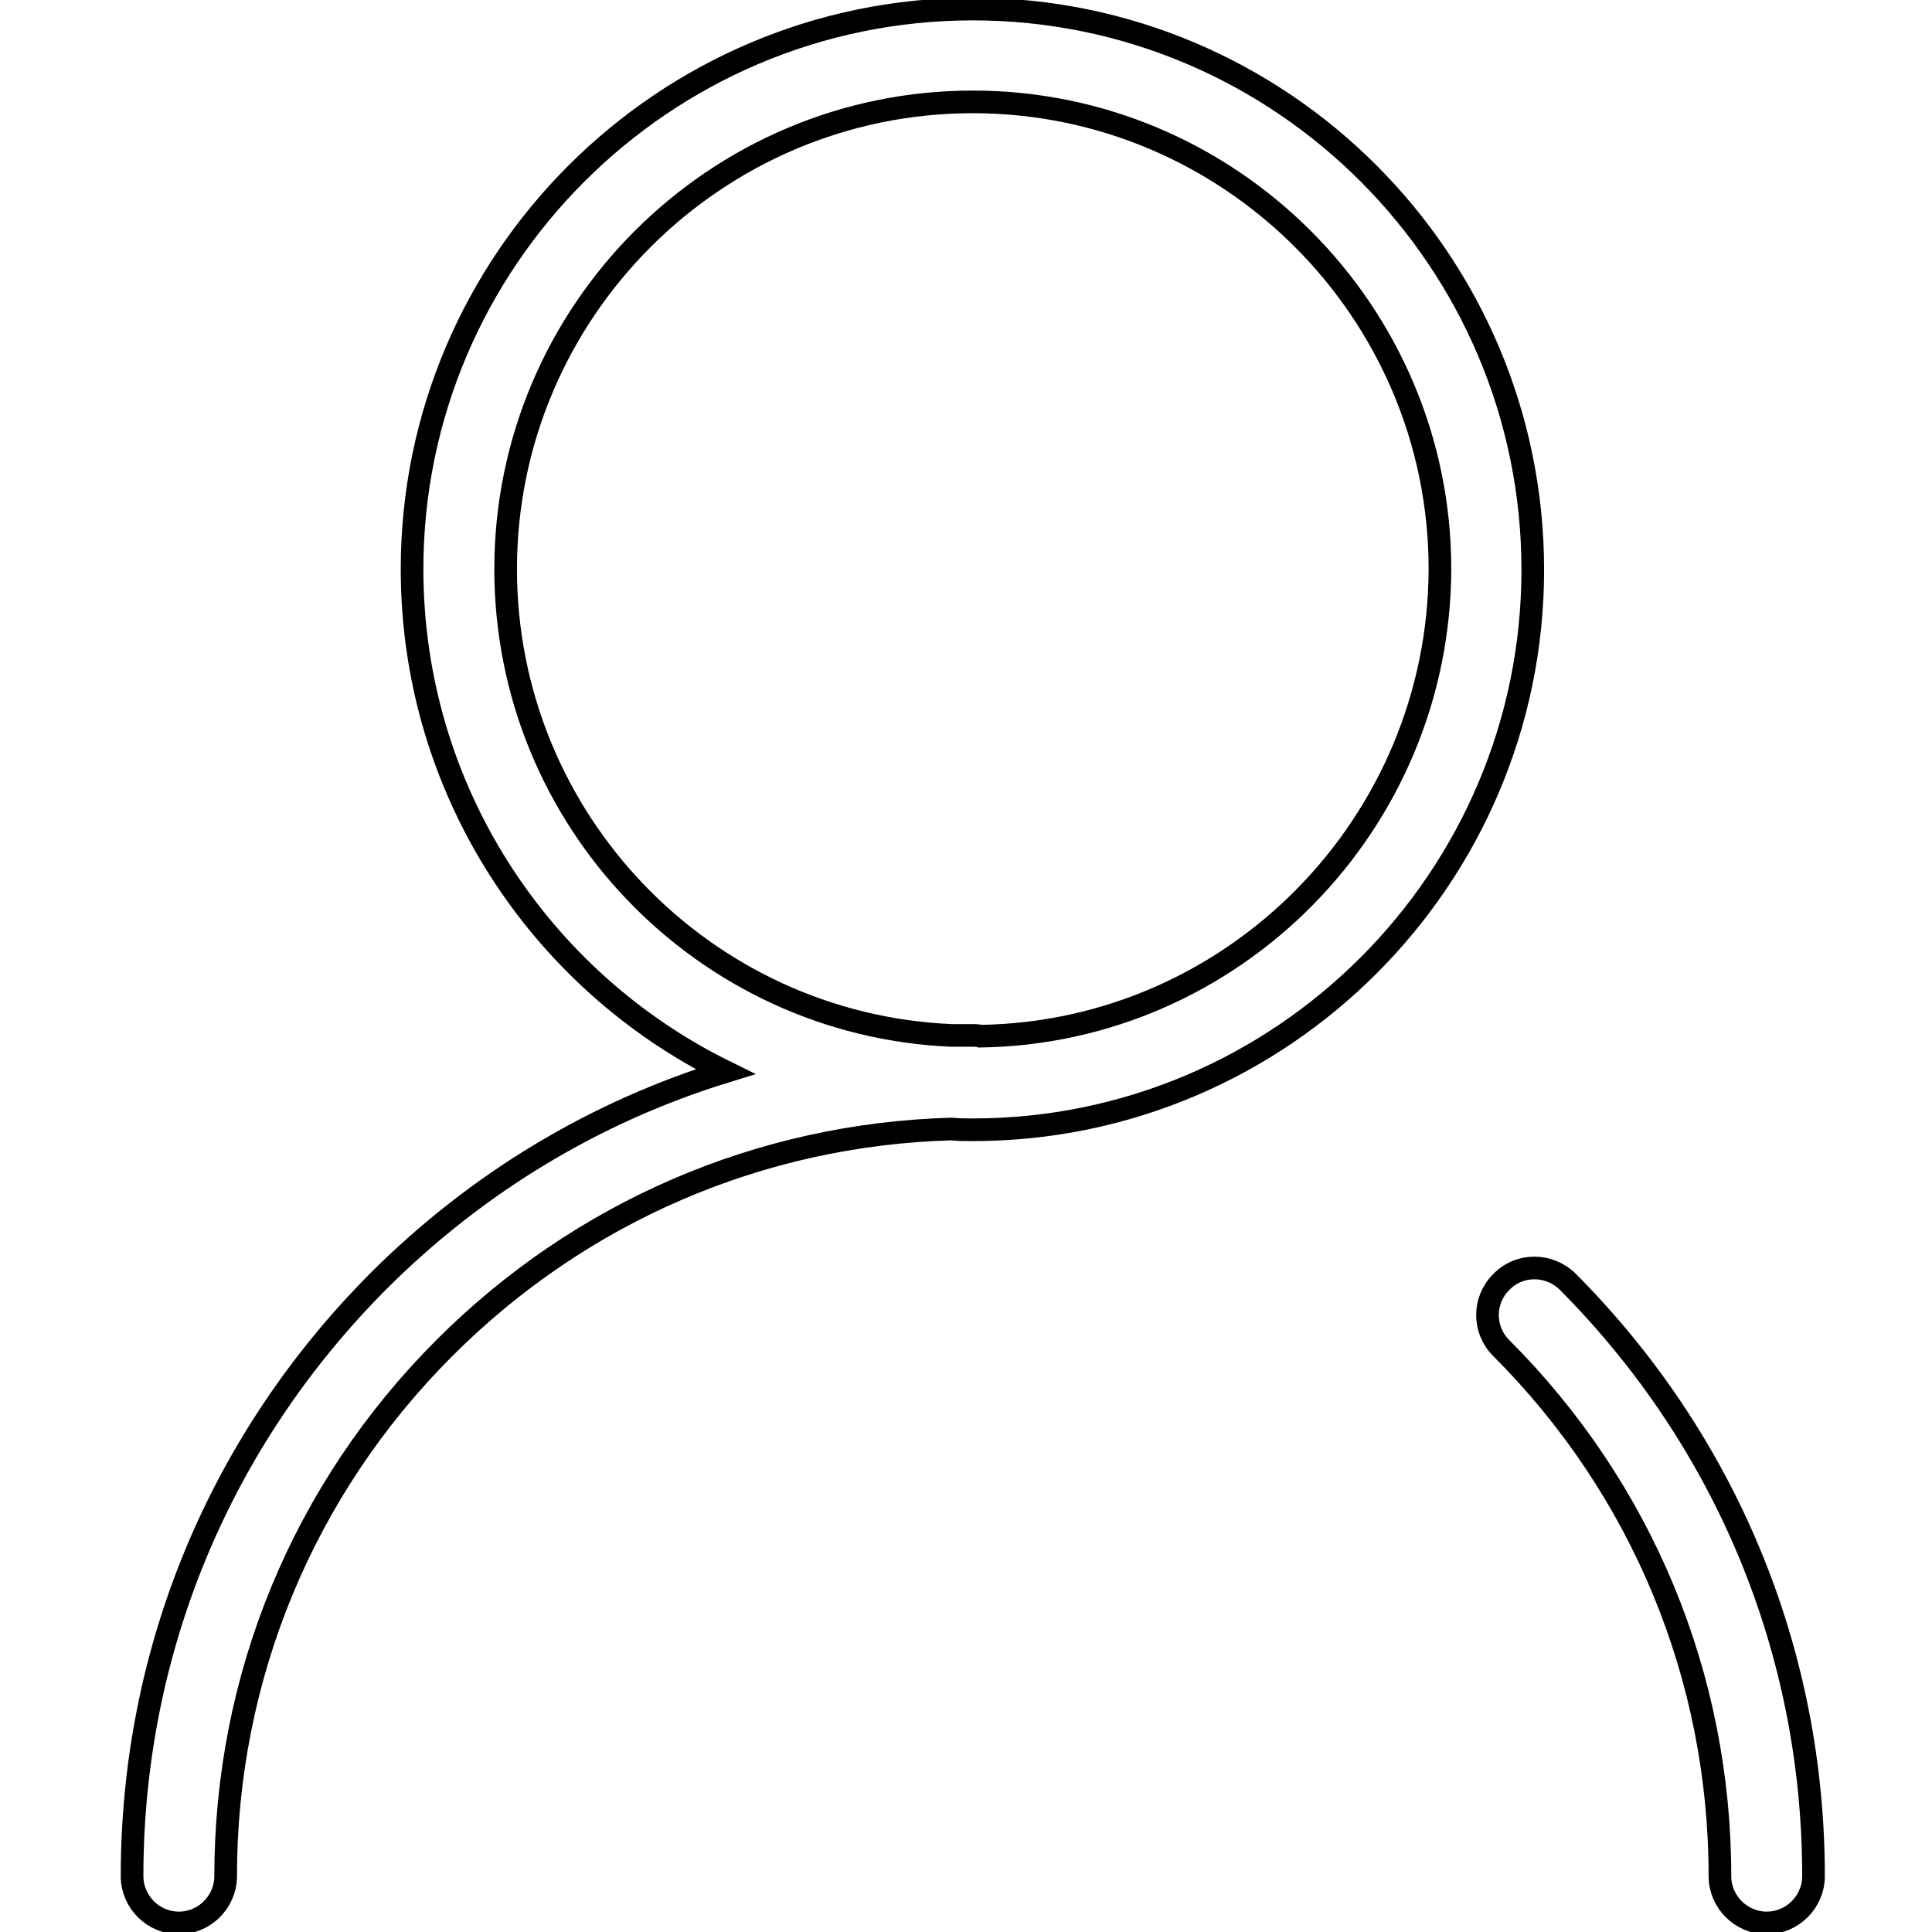
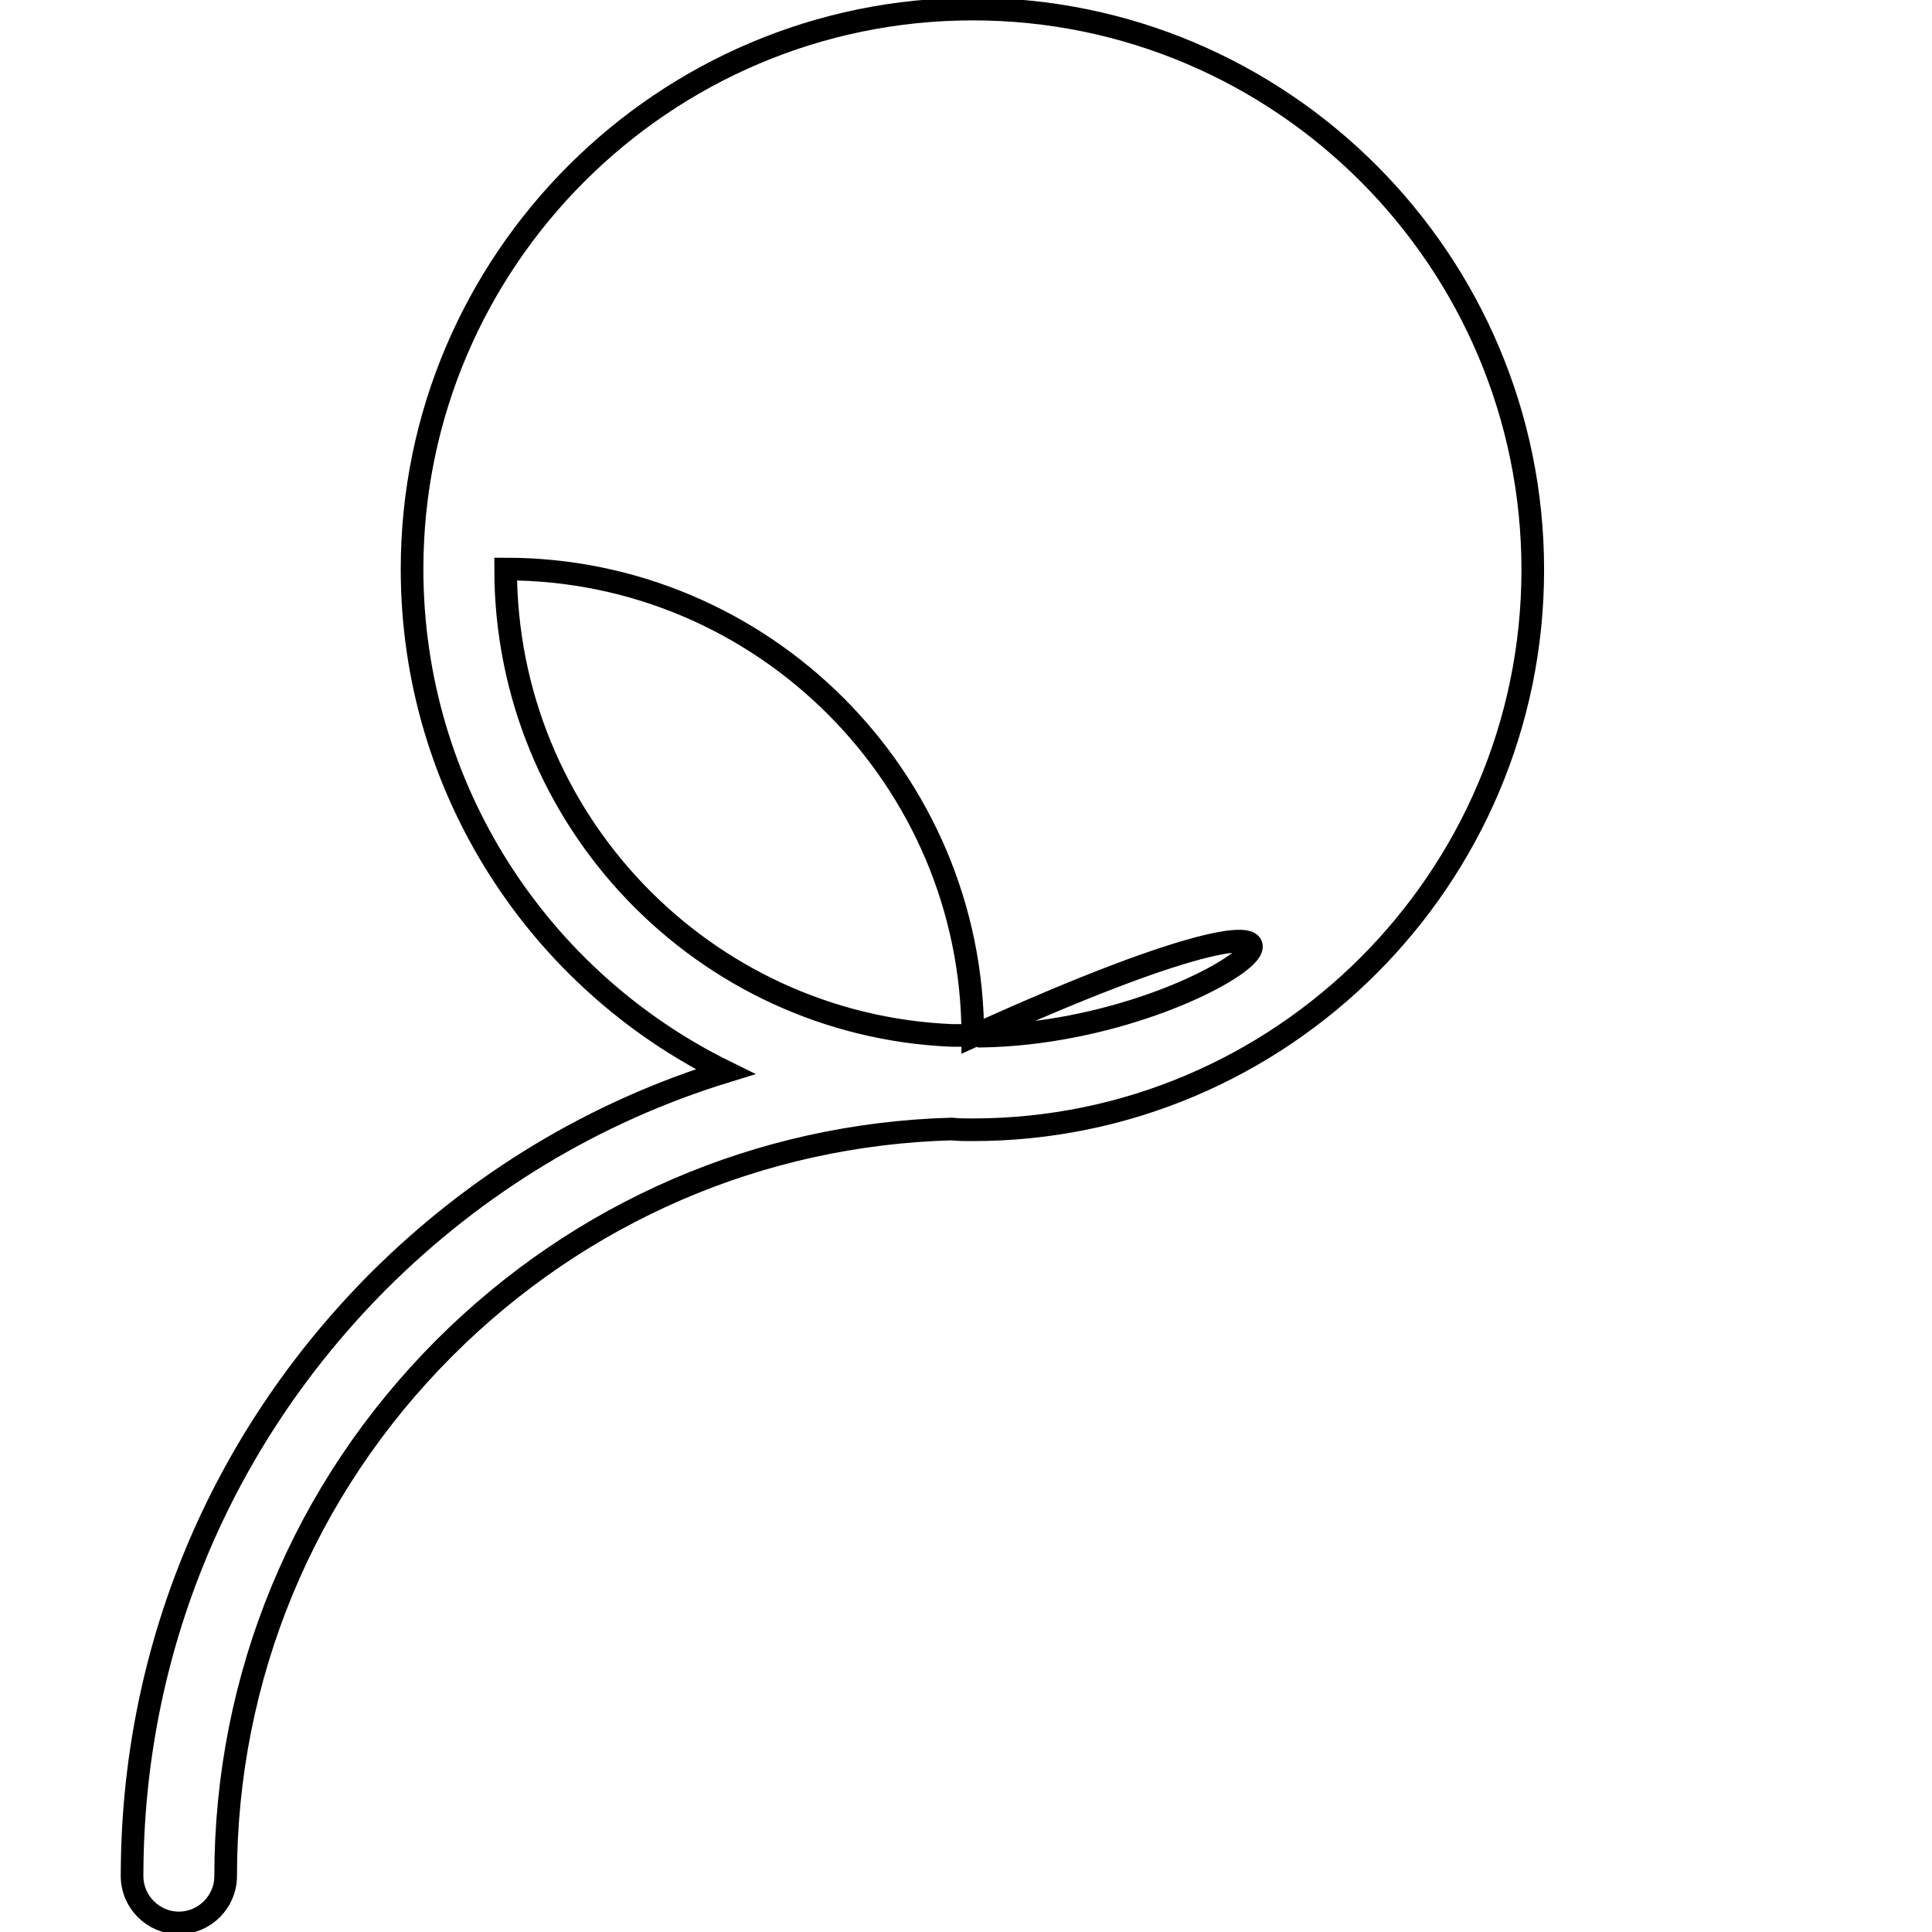
<svg xmlns="http://www.w3.org/2000/svg" version="1.1" x="0px" y="0px" viewBox="0 0 256 256" enable-background="new 0 0 256 256" xml:space="preserve">
  <g>
    <g>
-       <path stroke-width="3" fill-opacity="0" stroke="#000000" d="M210.7,249.9" />
-       <path stroke-width="3" fill-opacity="0" stroke="#000000" d="M10,85.4" />
-       <path stroke-width="3" fill-opacity="0" stroke="#000000" d="M246,212.3" />
-       <path stroke-width="3" fill-opacity="0" stroke="#000000" d="M128.9,1.2c-40.9,0-74.3,33.3-74.3,74.2c0,29.2,16.9,54.5,41.5,66.6c-17.2,5.3-32.9,14.7-46,27.8c-21,21.1-32.6,49-32.6,78.8c0,3.4,2.8,6.2,6.2,6.2s6.2-2.8,6.2-6.2c0-26.4,10.3-51.3,29-70c18-18,41.8-28.3,67.2-29c0.9,0.1,1.9,0.1,2.8,0.1c40.9,0,74.2-33.3,74.2-74.2C203.1,34.5,169.8,1.2,128.9,1.2z M129.9,137.3c-0.3-0.1-0.7-0.1-1-0.1c-1,0-1.9,0-2.8,0C93.2,135.8,67,108.6,67,75.4c0-34.1,27.8-61.9,61.9-61.9c34.1,0,61.9,27.8,61.9,61.9C190.7,109.2,163.5,136.8,129.9,137.3z" />
-       <path stroke-width="3" fill-opacity="0" stroke="#000000" d="M198.9,169.9c-2.4,2.4-2.4,6.3,0,8.7c18.7,18.7,29,43.6,29,70c0,3.4,2.8,6.2,6.2,6.2s6.2-2.8,6.2-6.2c0-29.8-11.6-57.7-32.6-78.8C205.2,167.4,201.3,167.4,198.9,169.9z" />
+       <path stroke-width="3" fill-opacity="0" stroke="#000000" d="M128.9,1.2c-40.9,0-74.3,33.3-74.3,74.2c0,29.2,16.9,54.5,41.5,66.6c-17.2,5.3-32.9,14.7-46,27.8c-21,21.1-32.6,49-32.6,78.8c0,3.4,2.8,6.2,6.2,6.2s6.2-2.8,6.2-6.2c0-26.4,10.3-51.3,29-70c18-18,41.8-28.3,67.2-29c0.9,0.1,1.9,0.1,2.8,0.1c40.9,0,74.2-33.3,74.2-74.2C203.1,34.5,169.8,1.2,128.9,1.2z M129.9,137.3c-0.3-0.1-0.7-0.1-1-0.1c-1,0-1.9,0-2.8,0C93.2,135.8,67,108.6,67,75.4c34.1,0,61.9,27.8,61.9,61.9C190.7,109.2,163.5,136.8,129.9,137.3z" />
    </g>
  </g>
</svg>